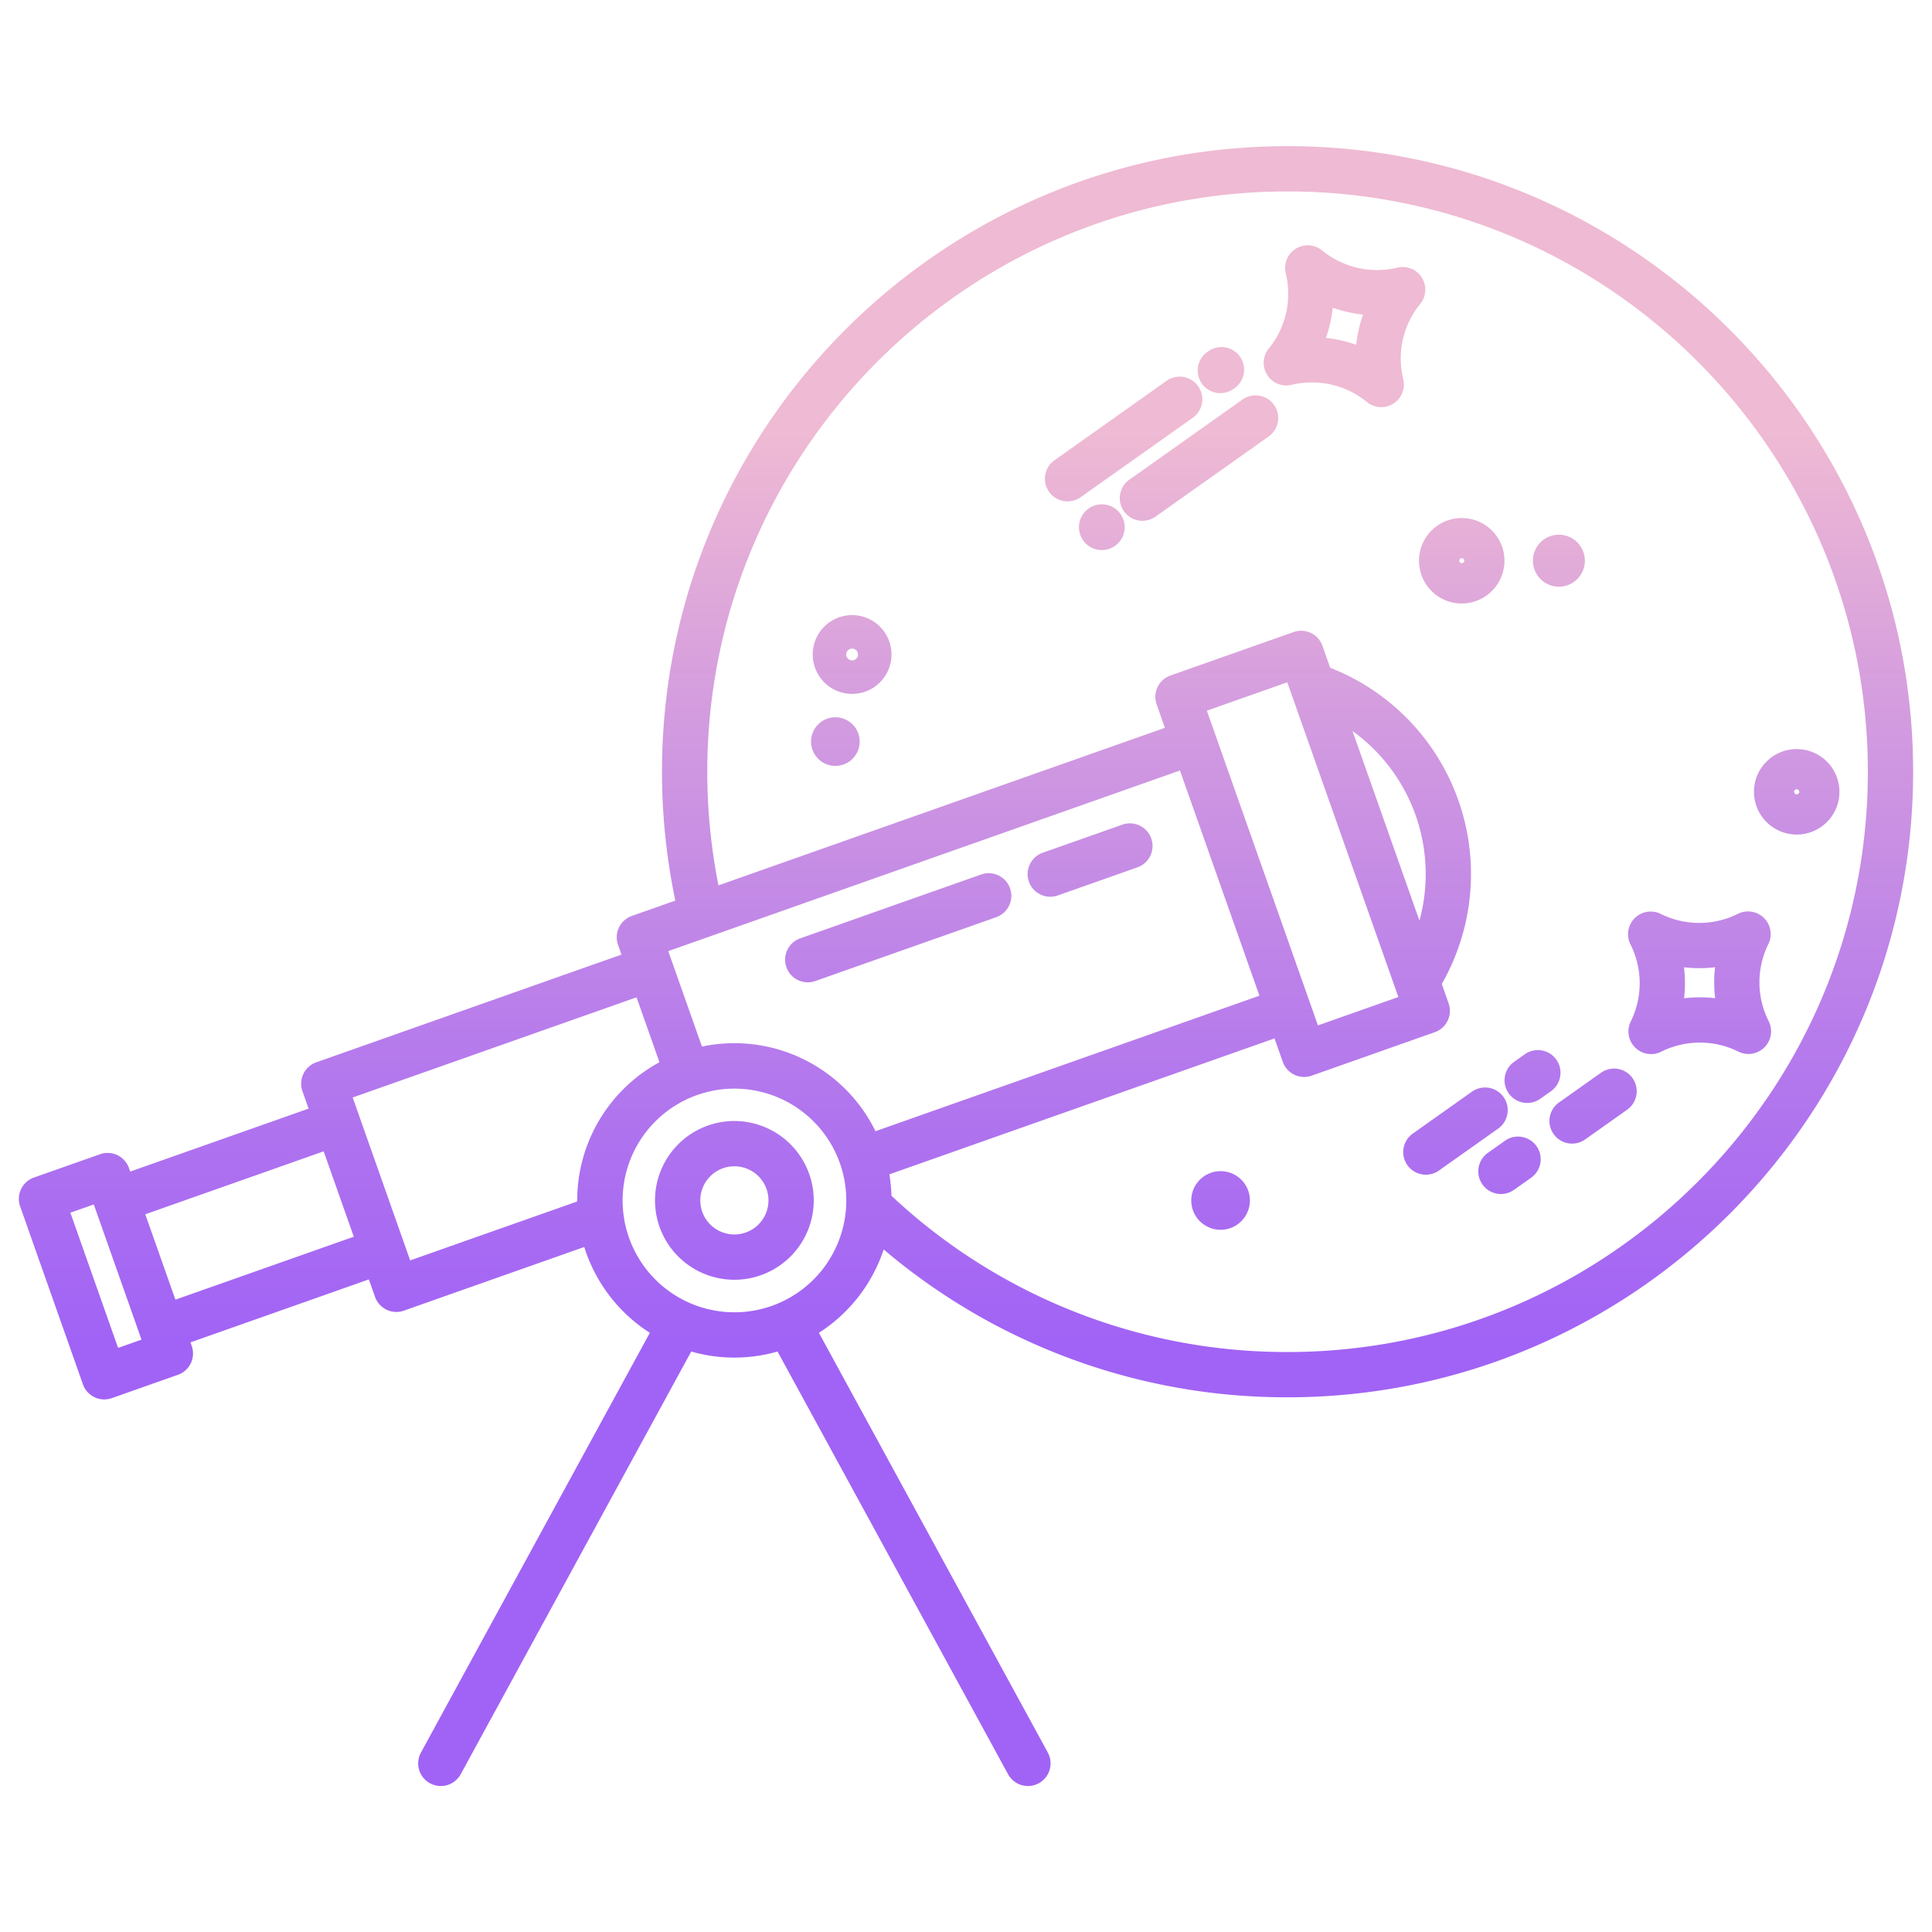
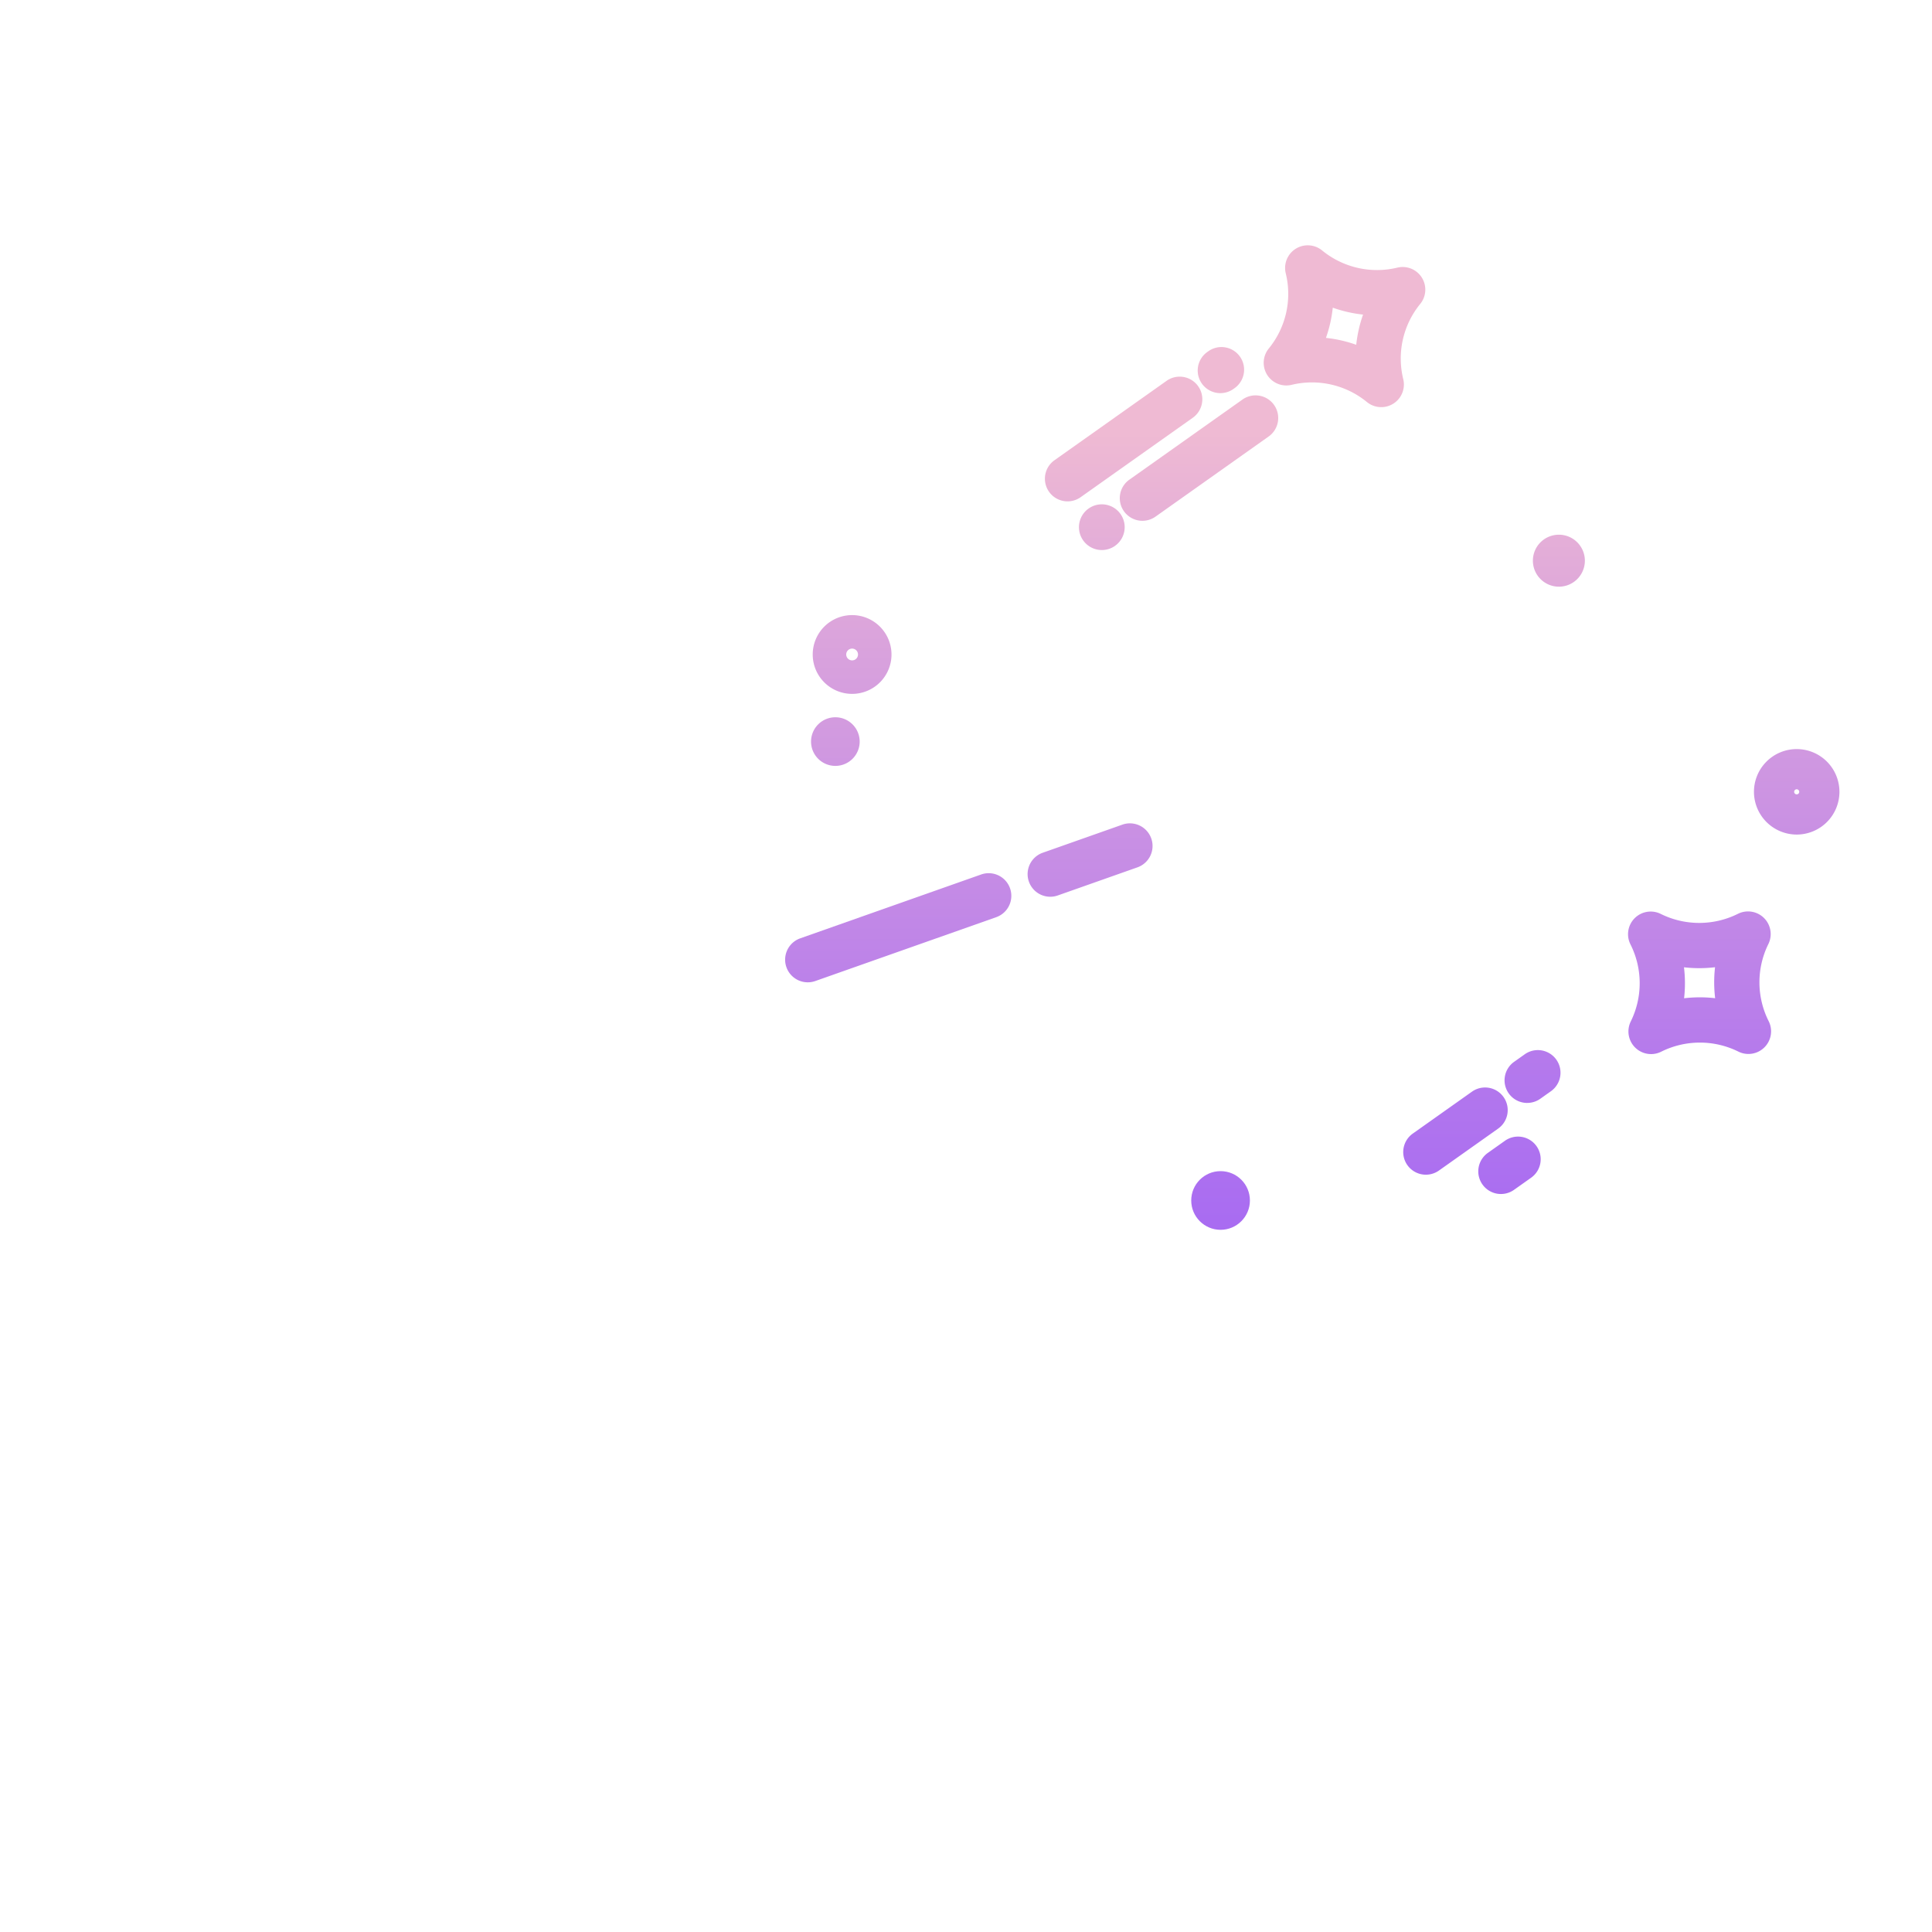
<svg xmlns="http://www.w3.org/2000/svg" xmlns:xlink="http://www.w3.org/1999/xlink" id="Layer_1" height="512" viewBox="0 0 512 512" width="512" data-name="Layer 1">
  <linearGradient id="linear-gradient" gradientUnits="userSpaceOnUse" x1="255.999" x2="255.999" y1="490.5" y2="71.693">
    <stop offset=".322" stop-color="#a163f5" />
    <stop offset=".466" stop-color="#b074ee" />
    <stop offset=".752" stop-color="#d8a1dd" />
    <stop offset=".898" stop-color="#efbad3" />
  </linearGradient>
  <linearGradient id="linear-gradient-2" x1="356.308" x2="356.308" xlink:href="#linear-gradient" y1="490.5" y2="71.693" />
  <linearGradient id="linear-gradient-3" x1="450.402" x2="450.402" xlink:href="#linear-gradient" y1="490.5" y2="71.693" />
  <linearGradient id="linear-gradient-4" x1="225.819" x2="225.819" xlink:href="#linear-gradient" y1="490.5" y2="71.693" />
  <linearGradient id="linear-gradient-5" x1="476.145" x2="476.145" xlink:href="#linear-gradient" y1="490.5" y2="71.693" />
  <linearGradient id="linear-gradient-6" x1="387.377" x2="387.377" xlink:href="#linear-gradient" y1="490.5" y2="71.693" />
  <linearGradient id="linear-gradient-7" x1="323.464" x2="323.464" xlink:href="#linear-gradient" y1="490.5" y2="71.693" />
  <linearGradient id="linear-gradient-8" x1="221.38" x2="221.38" xlink:href="#linear-gradient" y1="490.5" y2="71.693" />
  <linearGradient id="linear-gradient-9" x1="413.119" x2="413.119" xlink:href="#linear-gradient" y1="490.5" y2="71.693" />
  <linearGradient id="linear-gradient-10" x1="297.758" x2="297.758" xlink:href="#linear-gradient" y1="490.5" y2="71.693" />
  <linearGradient id="linear-gradient-11" x1="323.523" x2="323.523" xlink:href="#linear-gradient" y1="490.5" y2="71.693" />
  <linearGradient id="linear-gradient-12" x1="291.998" x2="291.998" xlink:href="#linear-gradient" y1="490.5" y2="71.693" />
  <linearGradient id="linear-gradient-13" x1="317.758" x2="317.758" xlink:href="#linear-gradient" y1="490.5" y2="71.693" />
  <linearGradient id="linear-gradient-14" x1="385.745" x2="385.745" xlink:href="#linear-gradient" y1="490.5" y2="71.693" />
  <linearGradient id="linear-gradient-15" x1="406.138" x2="406.138" xlink:href="#linear-gradient" y1="490.5" y2="71.693" />
  <linearGradient id="linear-gradient-16" x1="400.017" x2="400.017" xlink:href="#linear-gradient" y1="490.5" y2="71.693" />
  <linearGradient id="linear-gradient-17" x1="422.15" x2="422.15" xlink:href="#linear-gradient" y1="490.5" y2="71.693" />
  <linearGradient id="linear-gradient-18" x1="288.884" x2="288.884" xlink:href="#linear-gradient" y1="490.5" y2="71.693" />
  <linearGradient id="linear-gradient-19" x1="238.04" x2="238.04" xlink:href="#linear-gradient" y1="490.5" y2="71.693" />
  <linearGradient id="linear-gradient-20" x1="194.619" x2="194.619" xlink:href="#linear-gradient" y1="490.5" y2="71.693" />
-   <path d="m341.218 38.732c-91.413 0-165.783 74.37-165.783 165.783a166.805 166.805 0 0 0 3.53 34.152l-11.52 4.066a6 6 0 0 0 -3.661 7.655l.915 2.592-80.885 28.546a6 6 0 0 0 -3.661 7.655l1.629 4.616-47.275 16.684-.332-.942a6 6 0 0 0 -7.655-3.661l-17.52 6.182a6 6 0 0 0 -3.661 7.654l16.637 47.144a6 6 0 0 0 7.656 3.662l17.516-6.182a6 6 0 0 0 3.661-7.654l-.332-.943 47.276-16.684 1.629 4.615a5.993 5.993 0 0 0 7.655 3.661l47.792-16.866a41.832 41.832 0 0 0 17.386 22.74l-60.636 111.193a6 6 0 1 0 10.535 5.745l61.07-111.979a41.442 41.442 0 0 0 22.871 0l61.068 111.979a6 6 0 1 0 10.535-5.745l-60.637-111.19a41.865 41.865 0 0 0 17.168-22.089 164.857 164.857 0 0 0 107.029 39.179c91.413 0 165.782-74.373 165.782-165.785s-74.369-165.783-165.782-165.783zm-309.918 318.475-12.646-35.828 6.2-2.189 12.646 35.829zm15.187-12.782-7.987-22.625 47.275-16.684 7.986 22.627zm106.482-26.025-44.269 15.621-15.233-43.176 75.226-26.545 6.072 17.2a41.69 41.69 0 0 0 -21.8 36.613c-.003.096.004.187.004.287zm41.65 29.372a29.486 29.486 0 0 1 -11.823-2.466c-.046-.02-.091-.043-.138-.063a29.637 29.637 0 1 1 11.961 2.529zm37.394-47.991a41.639 41.639 0 0 0 -45.986-22.427l-8.929-25.3 135.602-47.86 21.061 59.676zm138.569-35.56-21.313 7.522-29.437-83.407 21.314-7.523zm-12.152-70.495a46.738 46.738 0 0 1 17.735 50.255zm-17.212 164.574a152.982 152.982 0 0 1 -104.969-41.408 42.011 42.011 0 0 0 -.557-5.682l102.067-36.021 2.19 6.208a6 6 0 0 0 7.655 3.661l32.63-11.516a6 6 0 0 0 3.662-7.655l-1.81-5.126a58.7 58.7 0 0 0 -29.572-83.8l-2.048-5.8a6 6 0 0 0 -7.655-3.661l-32.63 11.516a6 6 0 0 0 -3.661 7.654l2.19 6.208-118.31 41.754a154.891 154.891 0 0 1 -2.965-30.117c0-84.8 68.987-153.783 153.783-153.783s153.782 68.987 153.782 153.783-68.986 153.785-153.782 153.785z" fill="url(#linear-gradient)" />
  <path d="m376.8 73.564a6 6 0 0 0 -6.5-2.635 22.993 22.993 0 0 1 -19.927-4.556 6 6 0 0 0 -9.633 6.073 22.887 22.887 0 0 1 -4.488 19.9 6 6 0 0 0 6.06 9.634 22.994 22.994 0 0 1 19.927 4.556 6 6 0 0 0 9.632-6.074 22.887 22.887 0 0 1 4.488-19.9 6 6 0 0 0 .441-6.998zm-17.385 17.806a35.206 35.206 0 0 0 -8.025-1.829 35.141 35.141 0 0 0 1.811-8 35.247 35.247 0 0 0 8.025 1.829 35.088 35.088 0 0 0 -1.811 8z" fill="url(#linear-gradient-2)" />
  <path d="m433.194 243.342a6 6 0 0 0 -1.1 6.934 22.893 22.893 0 0 1 .084 20.4 6 6 0 0 0 8.064 8.031 22.991 22.991 0 0 1 20.441-.024 6 6 0 0 0 8.026-8.078 22.889 22.889 0 0 1 -.084-20.4 6 6 0 0 0 -8.064-8.031 22.987 22.987 0 0 1 -20.442.024 6 6 0 0 0 -6.925 1.144zm21.31 12.986a35.084 35.084 0 0 0 .028 8.206 35.179 35.179 0 0 0 -8.23.015 35.138 35.138 0 0 0 -.03-8.206 35.415 35.415 0 0 0 8.228-.015z" fill="url(#linear-gradient-3)" />
  <path d="m225.818 163.007a10.439 10.439 0 1 0 10.439 10.439 10.45 10.45 0 0 0 -10.439-10.439zm0 12a1.562 1.562 0 1 1 1.563-1.561 1.562 1.562 0 0 1 -1.563 1.561z" fill="url(#linear-gradient-4)" />
  <path d="m476.145 221.167a11.326 11.326 0 1 0 -11.327-11.326 11.339 11.339 0 0 0 11.327 11.326zm0-12a.674.674 0 1 1 -.674.674.674.674 0 0 1 .674-.674z" fill="url(#linear-gradient-5)" />
-   <path d="m398.7 148.591a11.326 11.326 0 1 0 -11.326 11.342 11.347 11.347 0 0 0 11.326-11.342zm-11.326.658a.658.658 0 1 1 .674-.658.667.667 0 0 1 -.671.658z" fill="url(#linear-gradient-6)" />
  <circle cx="323.464" cy="318.138" fill="url(#linear-gradient-7)" r="7.775" />
  <path d="m221.381 190.082a6.444 6.444 0 1 0 6.443 6.443 6.45 6.45 0 0 0 -6.443-6.443z" fill="url(#linear-gradient-8)" />
  <path d="m413.119 155.478a6.888 6.888 0 1 0 -6.888-6.887 6.9 6.9 0 0 0 6.888 6.887z" fill="url(#linear-gradient-9)" />
  <path d="m316.034 110.757a6 6 0 1 0 -6.935-9.792l-29.618 20.978a6 6 0 1 0 6.936 9.792z" fill="url(#linear-gradient-10)" />
  <path d="m323.409 104.185a5.968 5.968 0 0 0 3.475-1.113l.237-.169a6 6 0 1 0 -6.959-9.775l-.237.169a6 6 0 0 0 3.484 10.888z" fill="url(#linear-gradient-11)" />
  <path d="m288.535 134.736-.03.021a6.058 6.058 0 1 0 .03-.021z" fill="url(#linear-gradient-12)" />
  <path d="m329.233 105.909-29.885 21.169a6 6 0 1 0 6.935 9.792l29.886-21.17a6 6 0 1 0 -6.936-9.792z" fill="url(#linear-gradient-13)" />
  <path d="m398.455 290.726a6 6 0 0 0 -8.364-1.428l-15.628 11.07a6 6 0 1 0 6.935 9.792l15.628-11.07a6 6 0 0 0 1.429-8.364z" fill="url(#linear-gradient-14)" />
  <path d="m404.732 292.283a5.967 5.967 0 0 0 3.463-1.1l2.822-2a6 6 0 0 0 -6.936-9.793l-2.821 2a6 6 0 0 0 3.472 10.9z" fill="url(#linear-gradient-15)" />
  <path d="m398.769 302.357-4.44 3.145a6 6 0 1 0 6.936 9.792l4.439-3.145a6 6 0 1 0 -6.935-9.792z" fill="url(#linear-gradient-16)" />
-   <path d="m424.215 284.333-11.067 7.838a6 6 0 1 0 6.938 9.792l11.064-7.838a6 6 0 1 0 -6.935-9.792z" fill="url(#linear-gradient-17)" />
  <path d="m297.442 218.538-21.111 7.45a6 6 0 1 0 3.994 11.317l21.112-7.451a6 6 0 1 0 -4-11.316z" fill="url(#linear-gradient-18)" />
  <path d="m260.015 231.747-47.944 16.92a6 6 0 1 0 3.994 11.316l47.944-16.92a6 6 0 1 0 -3.994-11.316z" fill="url(#linear-gradient-19)" />
-   <path d="m194.619 297.078a21.036 21.036 0 1 0 21.035 21.036 21.06 21.06 0 0 0 -21.035-21.036zm0 30.071a9.036 9.036 0 1 1 9.035-9.035 9.046 9.046 0 0 1 -9.035 9.035z" fill="url(#linear-gradient-20)" />
</svg>